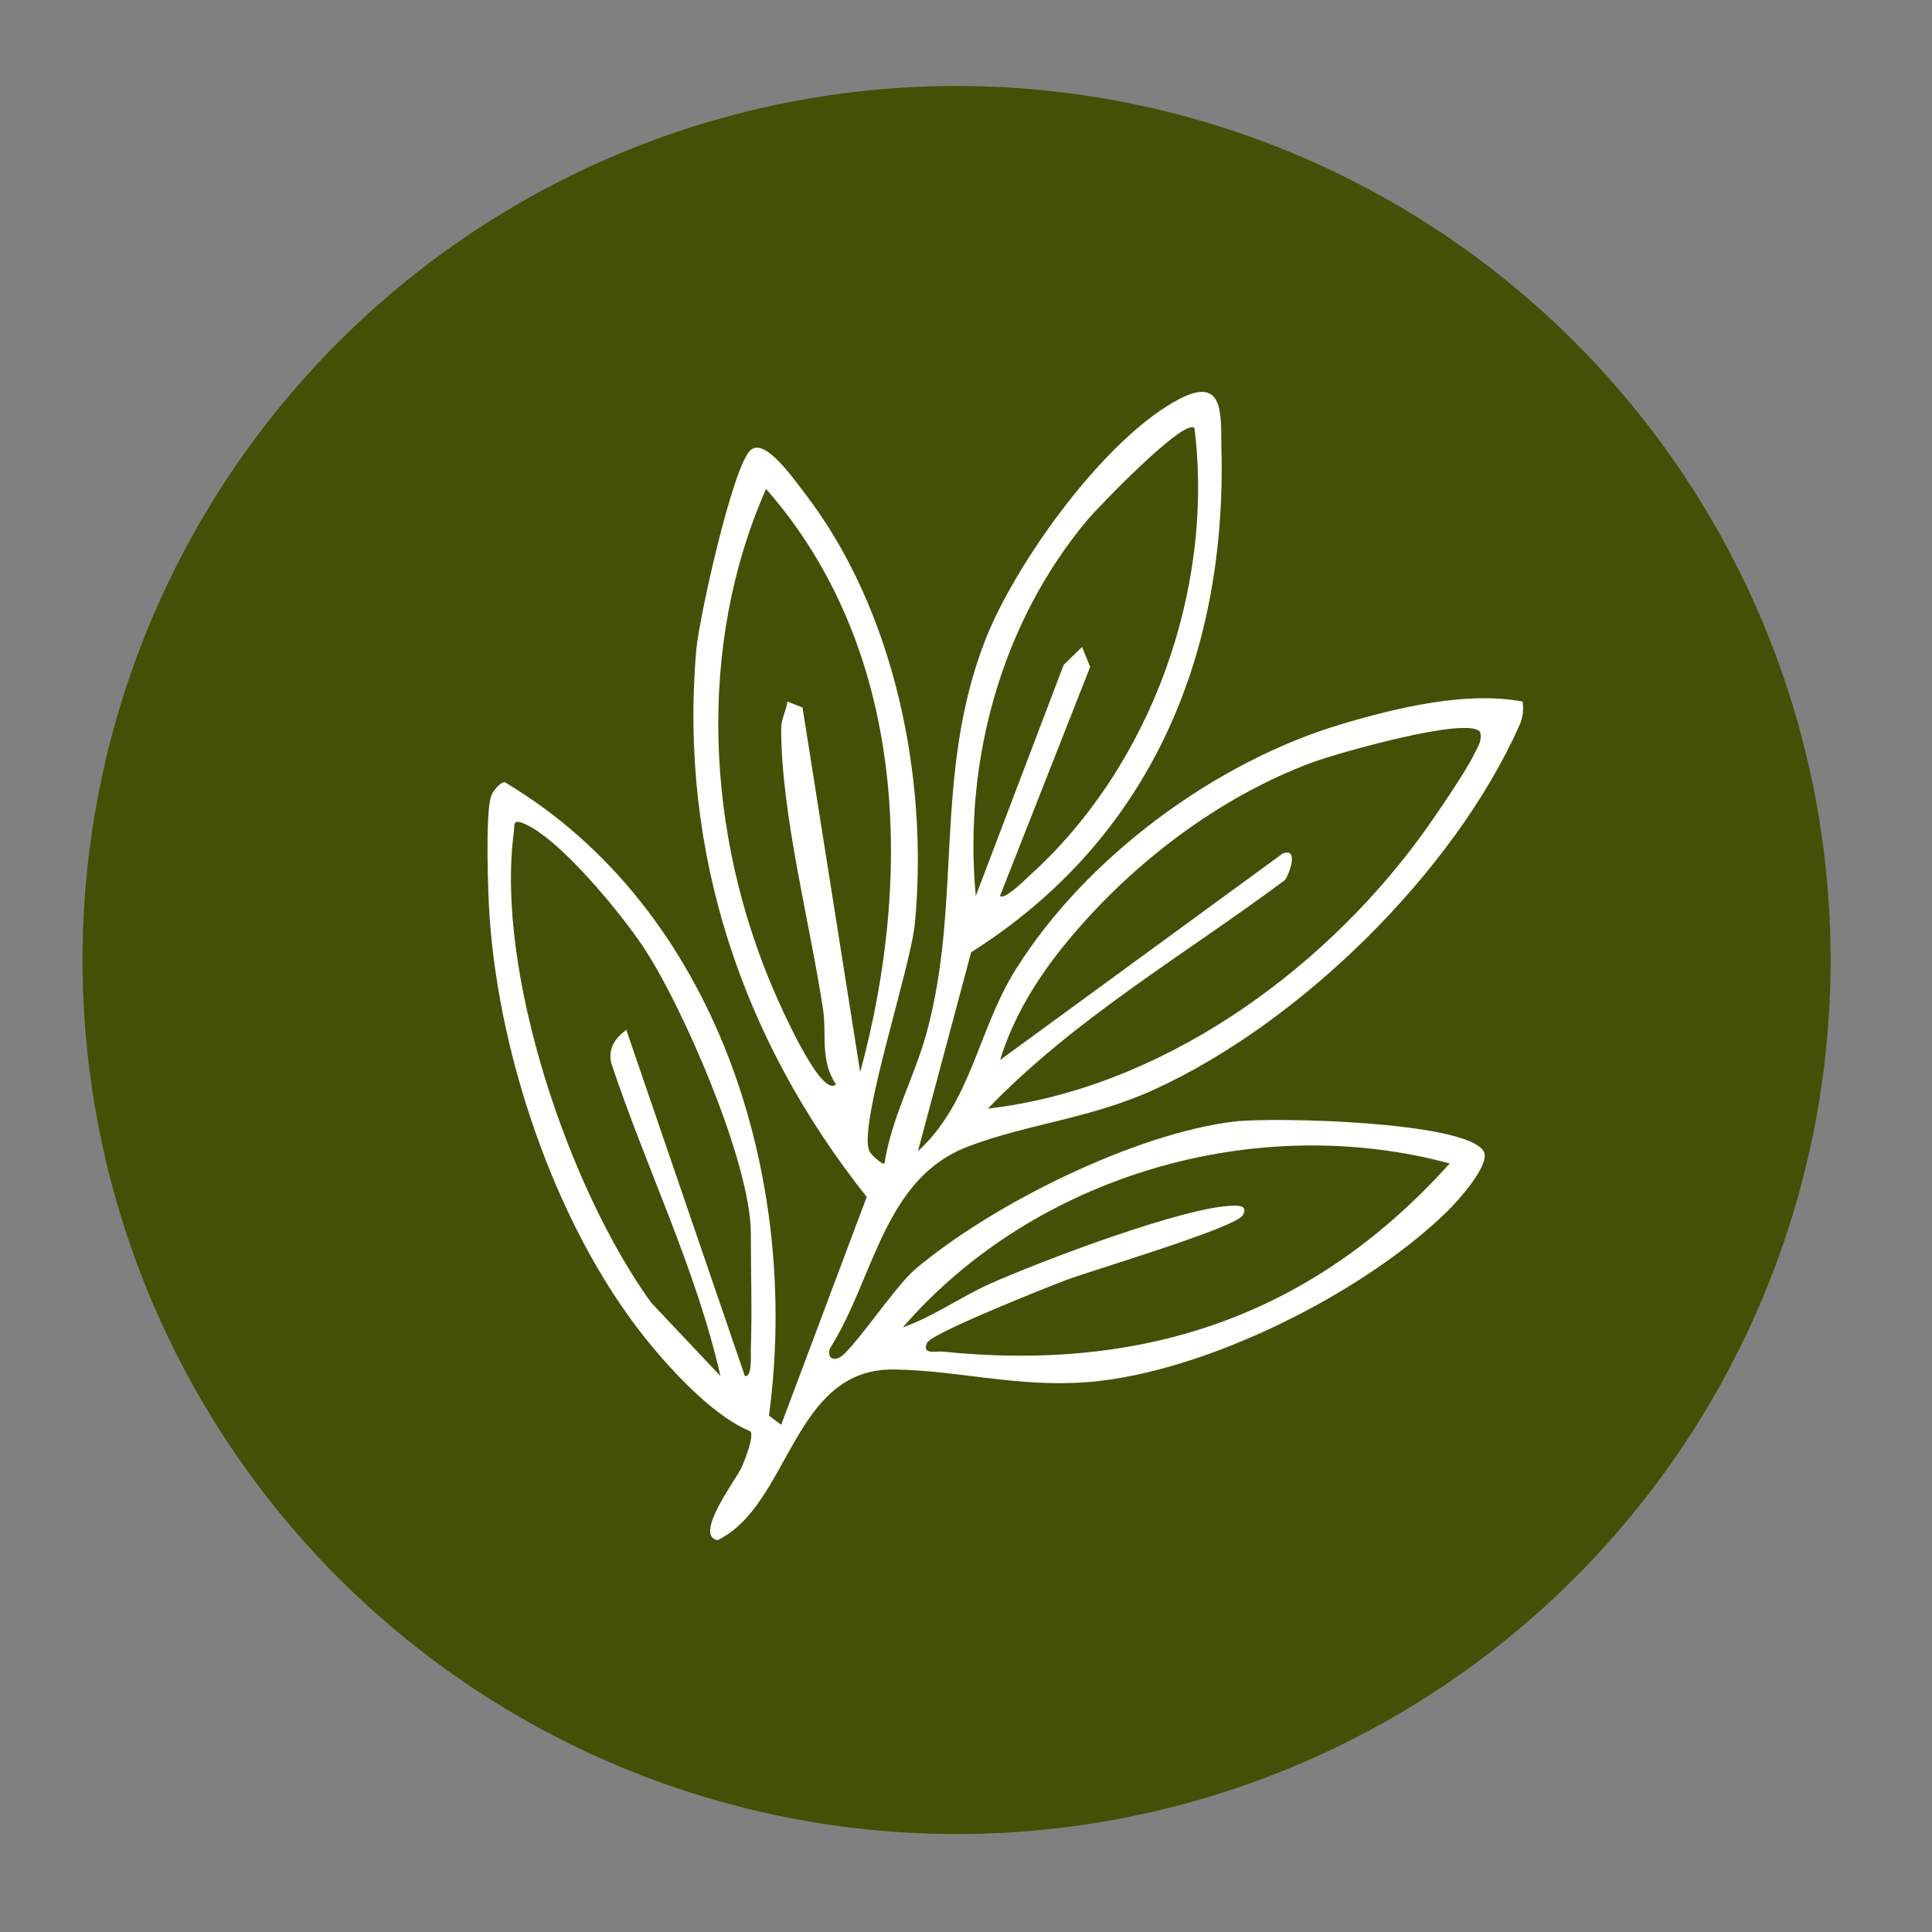
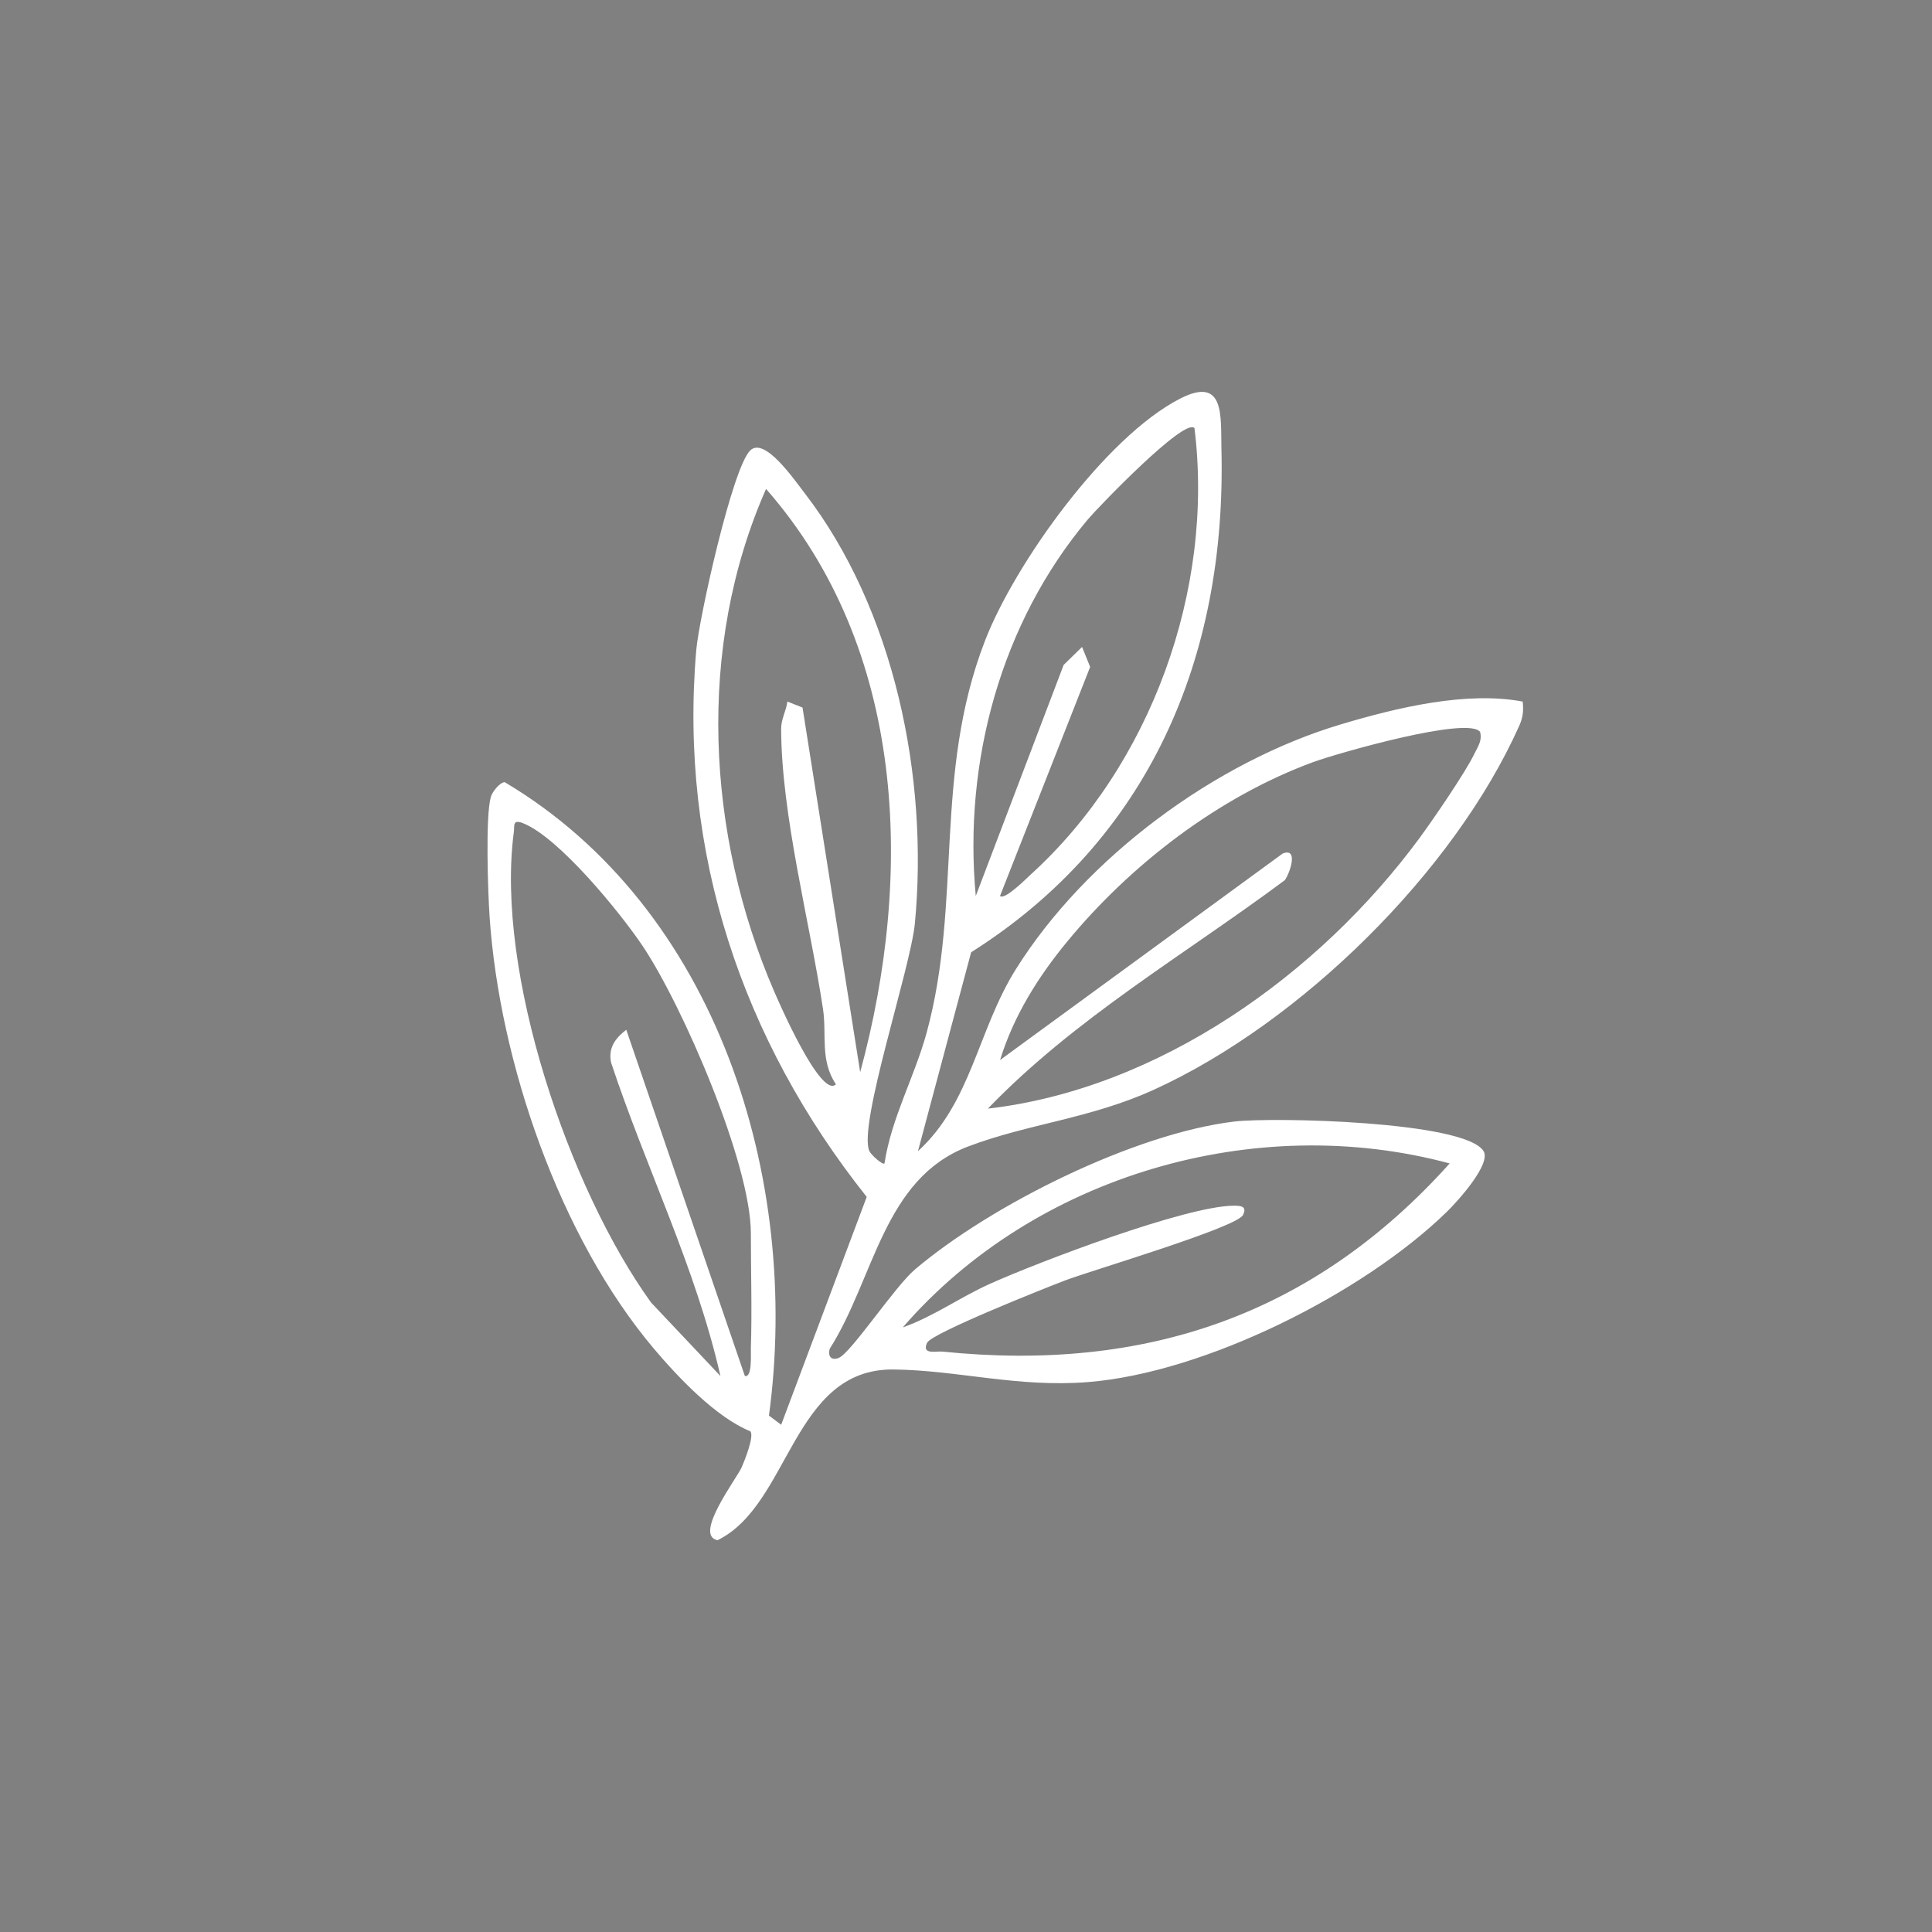
<svg xmlns="http://www.w3.org/2000/svg" id="Layer_1" version="1.1" viewBox="0 0 1000 1000">
  <rect x="0" y="0" width="1000" height="1000" fill="#808080" stroke="none" />
  <defs>
    <style>
      .st0 {
        fill: #fff;
      }

      .st1 {
        fill: #435107;
      }
    </style>
  </defs>
-   <circle class="st1" cx="495.12" cy="496.9" r="452.41" />
  <path class="st0" d="M502.67,492.86l-27.54,103c27.66-25.28,30.91-62.58,50.61-94.08,36.29-58.01,103.35-107.55,168.7-126.98,28.72-8.54,64.45-17.16,93.7-11.67.51,4.57.18,8.14-1.73,12.42-33.93,76.02-113.47,153.96-189.03,188.43-33.15,15.12-65.24,17.63-96.35,29.47-43.86,16.69-48.47,68.35-71.54,104.63-1.14,3.9.79,6.39,4.73,4.72,6.38-2.7,28.98-36.91,39.28-45.66,39.62-33.64,113.92-70.56,165.56-76.65,19.62-2.31,118.99-.22,128.8,15.28,4.19,6.61-13.4,26.03-19.07,31.55-43.35,42.2-125.13,83.21-185.62,88.04-36.38,2.9-67.46-6.13-100.62-6.52-52.48-.61-53.55,70.04-91.14,88.36-12.73-2.41,10.12-32.2,12.5-37.76,1.65-3.84,6.5-15.9,4.52-18.58-17.78-7.21-37.39-27.88-50.02-42.84-48.68-57.65-79.81-148.18-84.98-223.28-.87-12.67-2.22-52.06.61-62.2.75-2.68,4.58-7.51,7.17-7.71,110.03,65.37,153.4,205.2,136.8,327.88l6.33,4.74,44.28-117.94c-64.43-80.96-97.25-178.29-88.23-283.07,1.39-16.18,18.76-94.79,28.02-103.38,7.41-6.88,22.26,14.63,28.01,22.09,46.66,60.5,64.27,147.46,57.13,222.76-2.2,23.17-29.6,104.6-23.56,117.9.87,1.92,6.87,7.35,7.82,6.38,3.61-23.69,15.65-44.97,21.86-67.81,18.45-67.88,3.34-133.23,30.13-202.64,15.46-40.04,62.48-105.69,101.04-125.42,23.41-11.98,20.96,9.38,21.38,26.28,2.66,107.74-37.45,202.05-129.55,260.29ZM618.25,221.58c-5.12-5.67-50.37,41.55-55.07,47.13-45.15,53.66-64.61,125.75-58.12,195.04l45.49-119.6,9.52-9.29,4.19,10.34-46.65,118.53c2.33,2.42,13.79-9.17,15.69-10.89,62.44-56.59,95.31-147.8,84.95-231.27ZM445.23,554.96c27.75-102.25,23.83-219.2-48.72-301.89-36.12,81.85-30.93,178.75,4.16,260,2.01,4.66,24.12,55.8,32.01,48.17-8.35-12.37-4.71-25.83-6.68-38.9-6.79-44.94-21.55-100.17-21.68-145.13-.02-5.01,2.63-9.29,3.23-14.1l7.84,3.12,29.84,188.72ZM766.1,378.86c-6-8.43-74.29,11.14-86.54,15.65-48.82,17.98-94.34,52.98-127.25,92.94-15.06,18.28-27.64,38.4-34.68,61.22l146.3-106.89c8.28-3.24,3.81,9.85,1.15,13.75-51.88,38.64-108.56,71.38-153.76,118.29,88.49-10.19,171.42-69.49,223.34-139.94,6.98-9.47,23.93-34.18,28.53-43.82,1.8-3.77,4.06-6.61,2.91-11.21ZM388.64,698.1c.65-19.84,0-39.9,0-59.76,0-36.06-35.16-117.52-55.91-148.55-11.55-17.27-43.49-56.47-62.1-63.74-5.45-2.13-4.24,1.35-4.67,4.62-9.62,72.42,28.53,184.72,71.06,243.55l35.88,38.01c-12.77-56.14-38.58-107.79-56.61-162.27-1.55-7.6,2.15-12.52,7.87-16.95l61.38,179.21c3.89.98,3.01-11.19,3.11-14.13ZM750.37,602.2c-100.69-27.14-214.92,6.18-283.09,84.86,15.86-5.59,29.69-15.63,45.06-22.53,25.2-11.32,101.66-40.41,126.31-40.46,3.69,0,6.93.32,4.74,4.78-3.21,6.53-78.19,28.62-91.98,33.86-9.99,3.79-69.15,27.31-71.53,32.29-3.06,6.4,4.86,4.27,7.88,4.58,104.77,10.72,191.98-18.71,262.6-97.39Z" />
</svg>